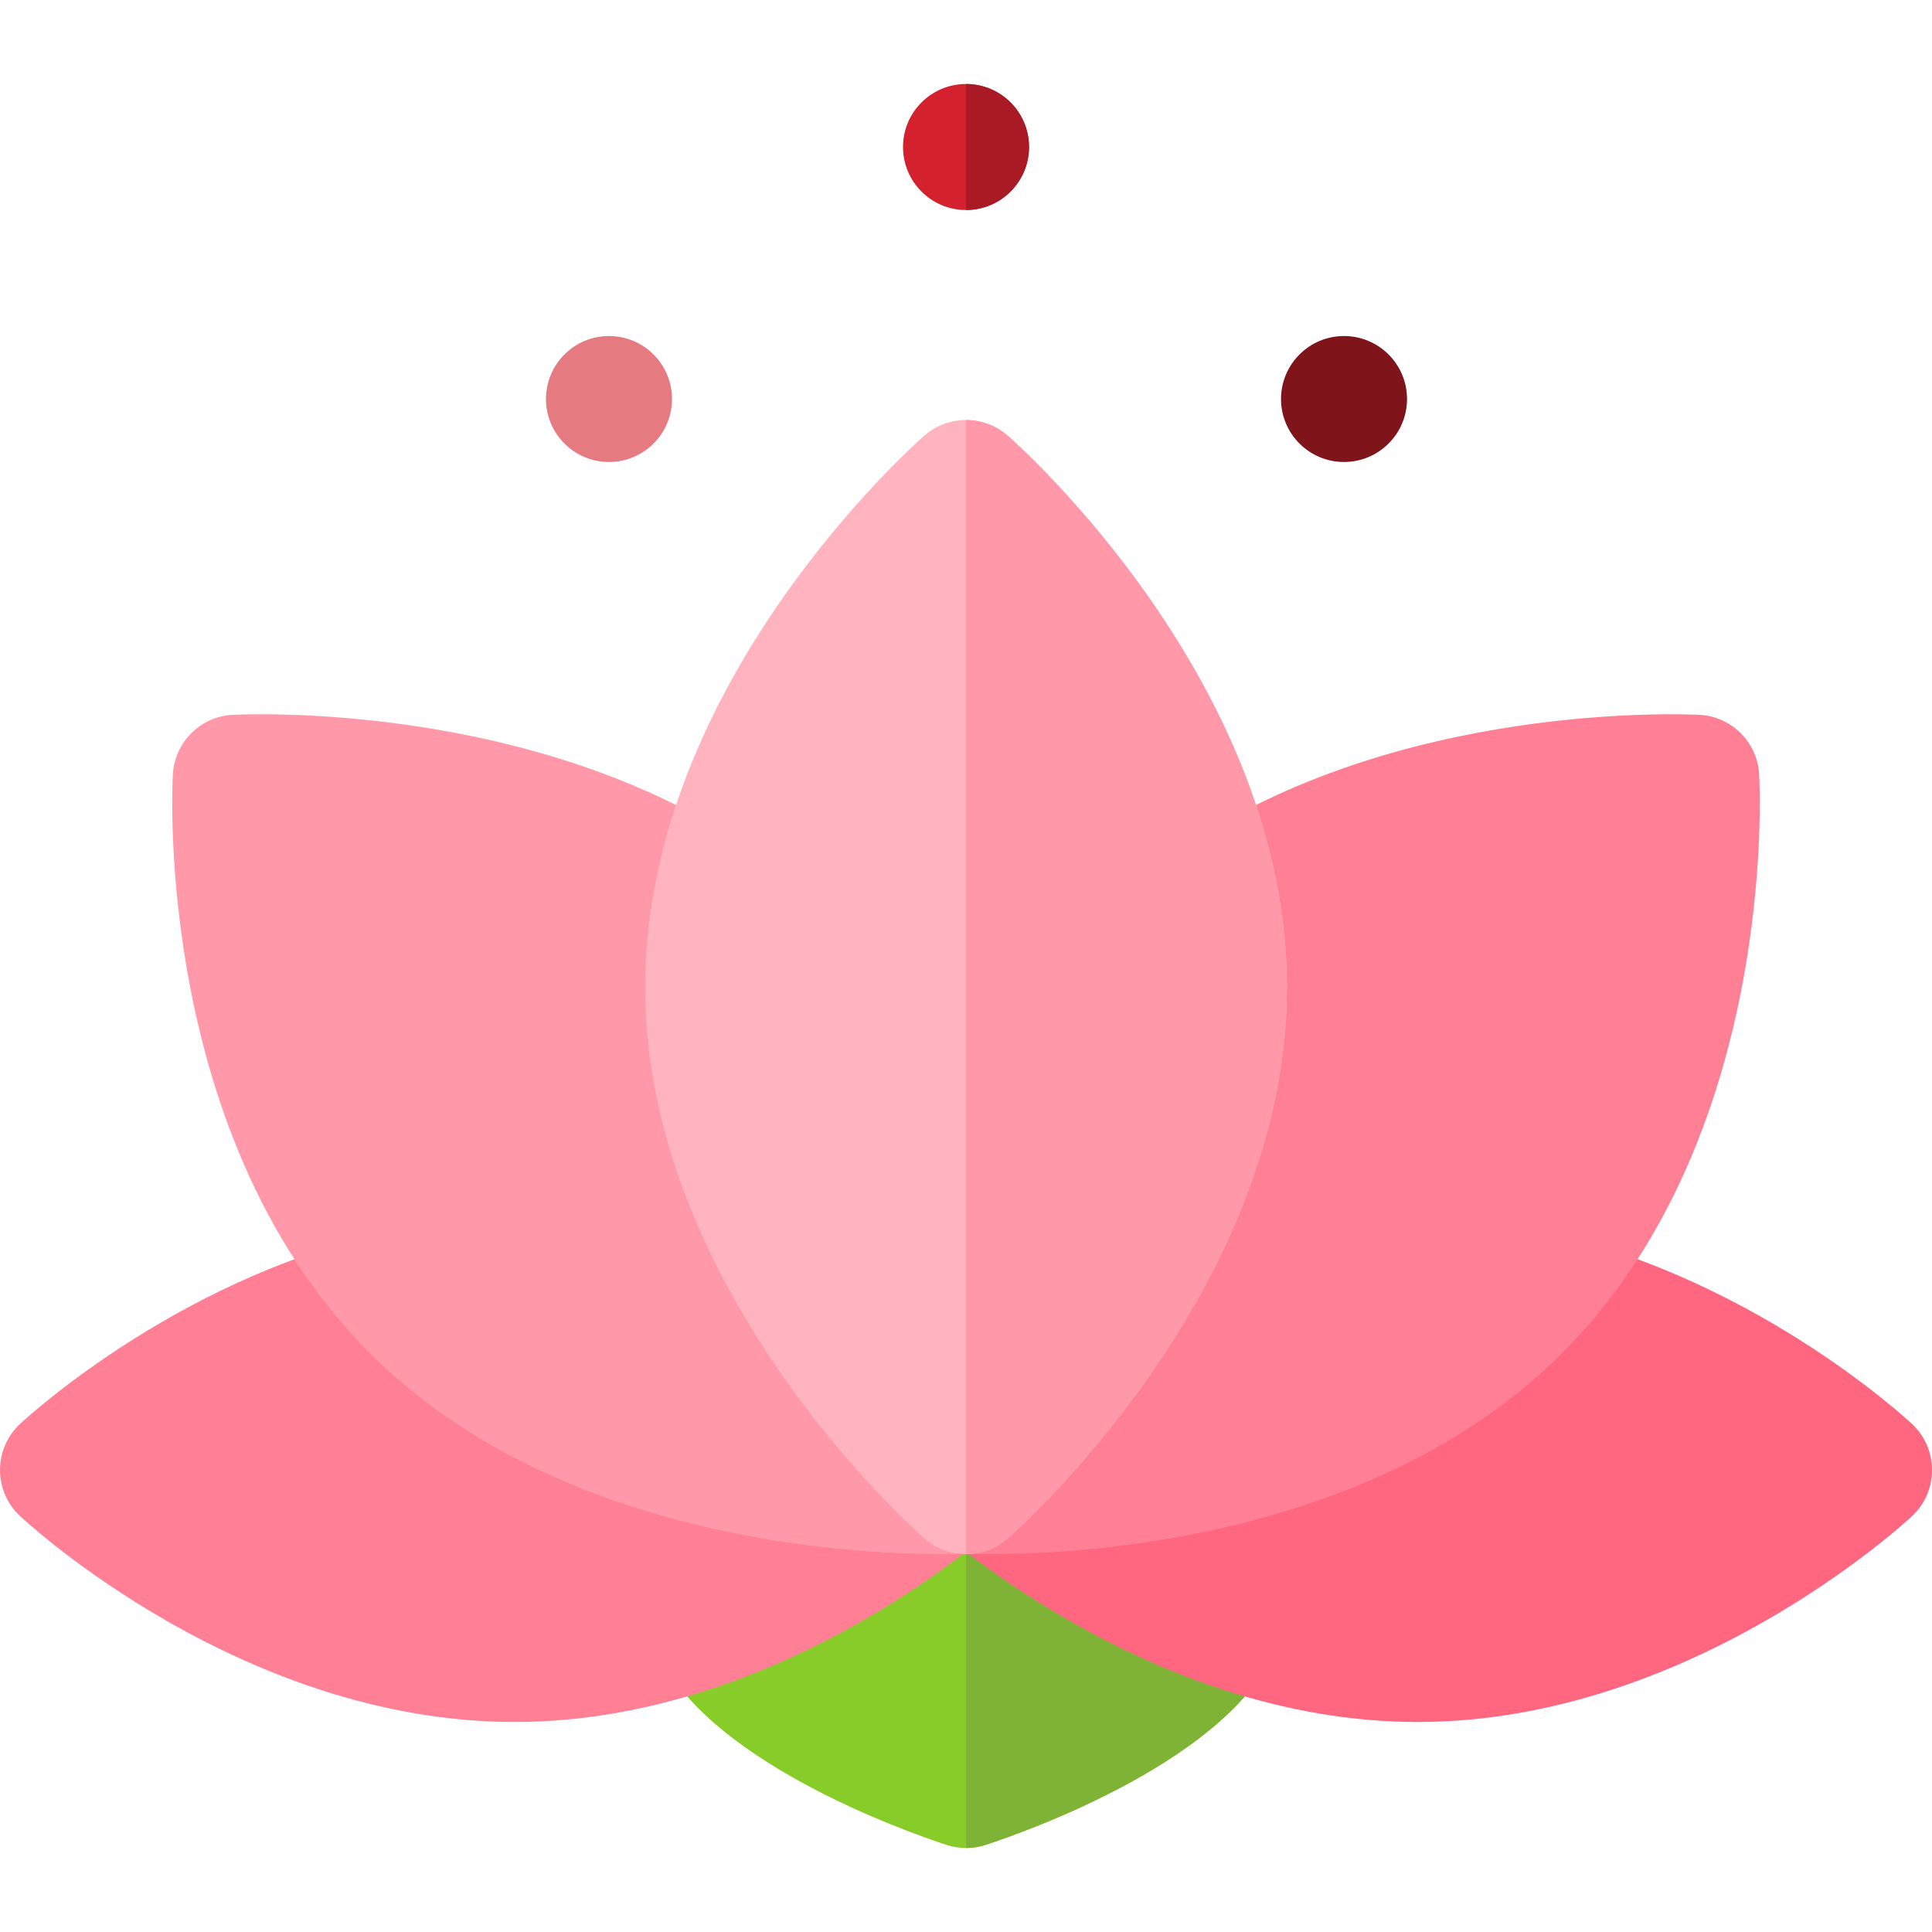
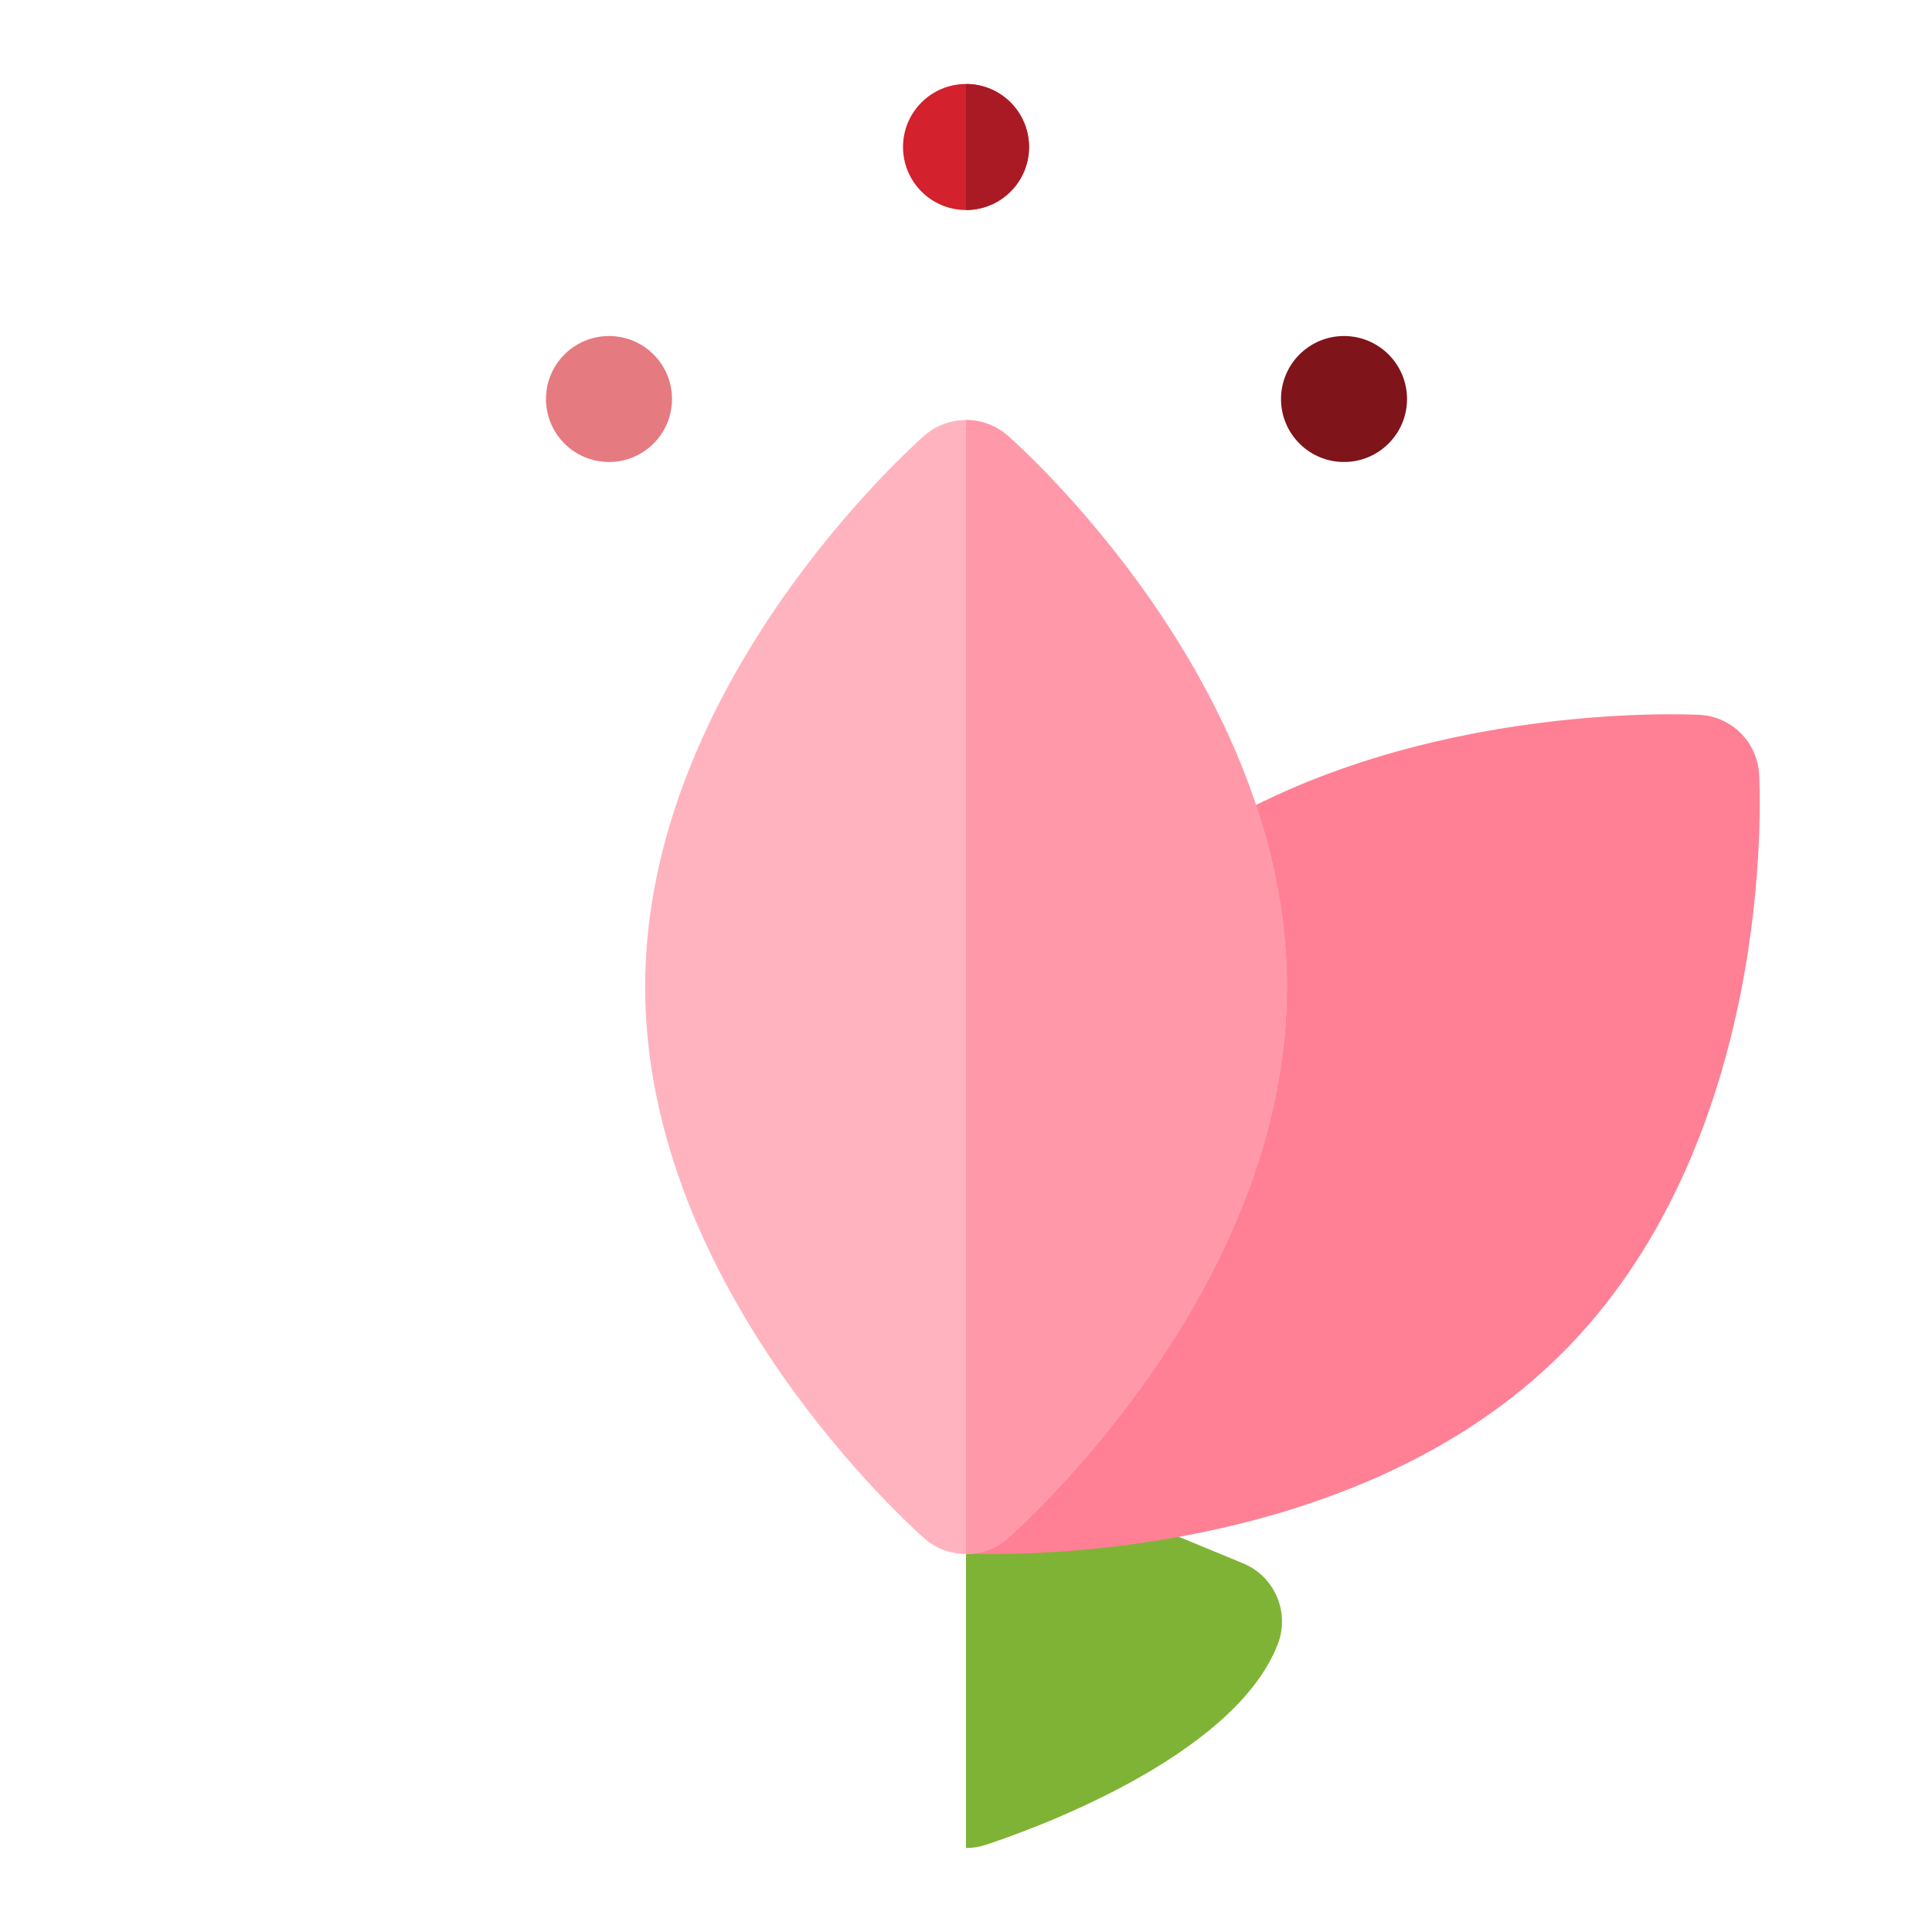
<svg xmlns="http://www.w3.org/2000/svg" width="40" height="40" viewBox="0 0 40 40" fill="none">
-   <path d="M25.712 32.357L24.215 31.739H15.786L14.289 32.357C13.617 32.619 13.286 33.375 13.547 34.046C14.469 36.411 18.746 37.918 19.593 38.196C19.855 38.281 20.138 38.284 20.407 38.196C21.254 37.918 25.531 36.411 26.453 34.046C26.715 33.375 26.384 32.619 25.712 32.357Z" fill="#88CC2A" />
  <path d="M25.712 32.357L24.215 31.739H20V38.261C20.136 38.261 20.273 38.24 20.407 38.196C21.254 37.918 25.531 36.411 26.453 34.046C26.715 33.375 26.383 32.619 25.712 32.357Z" fill="#7FB335" />
-   <path d="M8.415 25.428C3.891 26.27 0.554 29.351 0.414 29.482C0.149 29.729 0 30.073 0 30.435C0 30.796 0.149 31.141 0.414 31.388C0.6 31.562 5.039 35.652 10.652 35.652C16.265 35.652 20.705 31.562 20.891 31.388L8.415 25.428Z" fill="#FF8095" />
-   <path d="M39.587 29.482C39.447 29.351 36.109 26.27 31.585 25.428L19.109 31.388C19.295 31.562 23.735 35.652 29.348 35.652C34.961 35.652 39.401 31.562 39.587 31.388C40.138 30.873 40.138 29.997 39.587 29.482Z" fill="#FF6680" />
  <path d="M36.421 16.029C36.383 15.365 35.852 14.836 35.189 14.8C34.937 14.789 28.951 14.502 24.441 17.581L19.94 32.162C19.988 32.165 20.201 32.175 20.544 32.175C22.458 32.175 28.411 31.856 32.252 28.104C36.797 23.666 36.438 16.339 36.421 16.029Z" fill="#FF8095" />
-   <path d="M15.559 17.581C11.049 14.502 5.064 14.788 4.812 14.8C4.148 14.836 3.618 15.365 3.579 16.029C3.562 16.339 3.203 23.666 7.748 28.104C11.59 31.856 17.544 32.175 19.457 32.175C19.799 32.175 20.012 32.165 20.061 32.162L15.559 17.581Z" fill="#FF99AA" />
  <path d="M12.609 9.565C13.329 9.565 13.913 8.981 13.913 8.261C13.913 7.541 13.329 6.957 12.609 6.957C11.888 6.957 11.304 7.541 11.304 8.261C11.304 8.981 11.888 9.565 12.609 9.565Z" fill="#E57A81" />
  <path d="M27.826 9.565C28.547 9.565 29.131 8.981 29.131 8.261C29.131 7.541 28.547 6.957 27.826 6.957C27.106 6.957 26.522 7.541 26.522 8.261C26.522 8.981 27.106 9.565 27.826 9.565Z" fill="#7F141B" />
  <path d="M20 4.348C20.721 4.348 21.305 3.764 21.305 3.043C21.305 2.323 20.721 1.739 20 1.739C19.28 1.739 18.696 2.323 18.696 3.043C18.696 3.764 19.28 4.348 20 4.348Z" fill="#D3212D" />
-   <path d="M21.305 3.043C21.305 2.323 20.721 1.739 20 1.739V4.348C20.721 4.348 21.305 3.764 21.305 3.043Z" fill="#A91A24" />
+   <path d="M21.305 3.043C21.305 2.323 20.721 1.739 20 1.739V4.348C20.721 4.348 21.305 3.764 21.305 3.043" fill="#A91A24" />
  <path d="M20.861 9.017C20.609 8.8 20.305 8.696 20 8.696C19.696 8.696 19.392 8.8 19.139 9.017C18.905 9.226 13.357 14.148 13.357 20.435C13.357 26.722 18.905 31.643 19.139 31.852C19.383 32.07 19.696 32.174 20 32.174C20.305 32.174 20.618 32.07 20.861 31.852C21.096 31.644 26.644 26.722 26.644 20.435C26.644 14.148 21.096 9.226 20.861 9.017Z" fill="#FFB3BF" />
  <path d="M26.644 20.435C26.644 26.722 21.096 31.643 20.861 31.852C20.617 32.07 20.304 32.174 20 32.174V8.696C20.305 8.696 20.609 8.8 20.861 9.017C21.096 9.226 26.644 14.148 26.644 20.435Z" fill="#FF99AA" />
</svg>